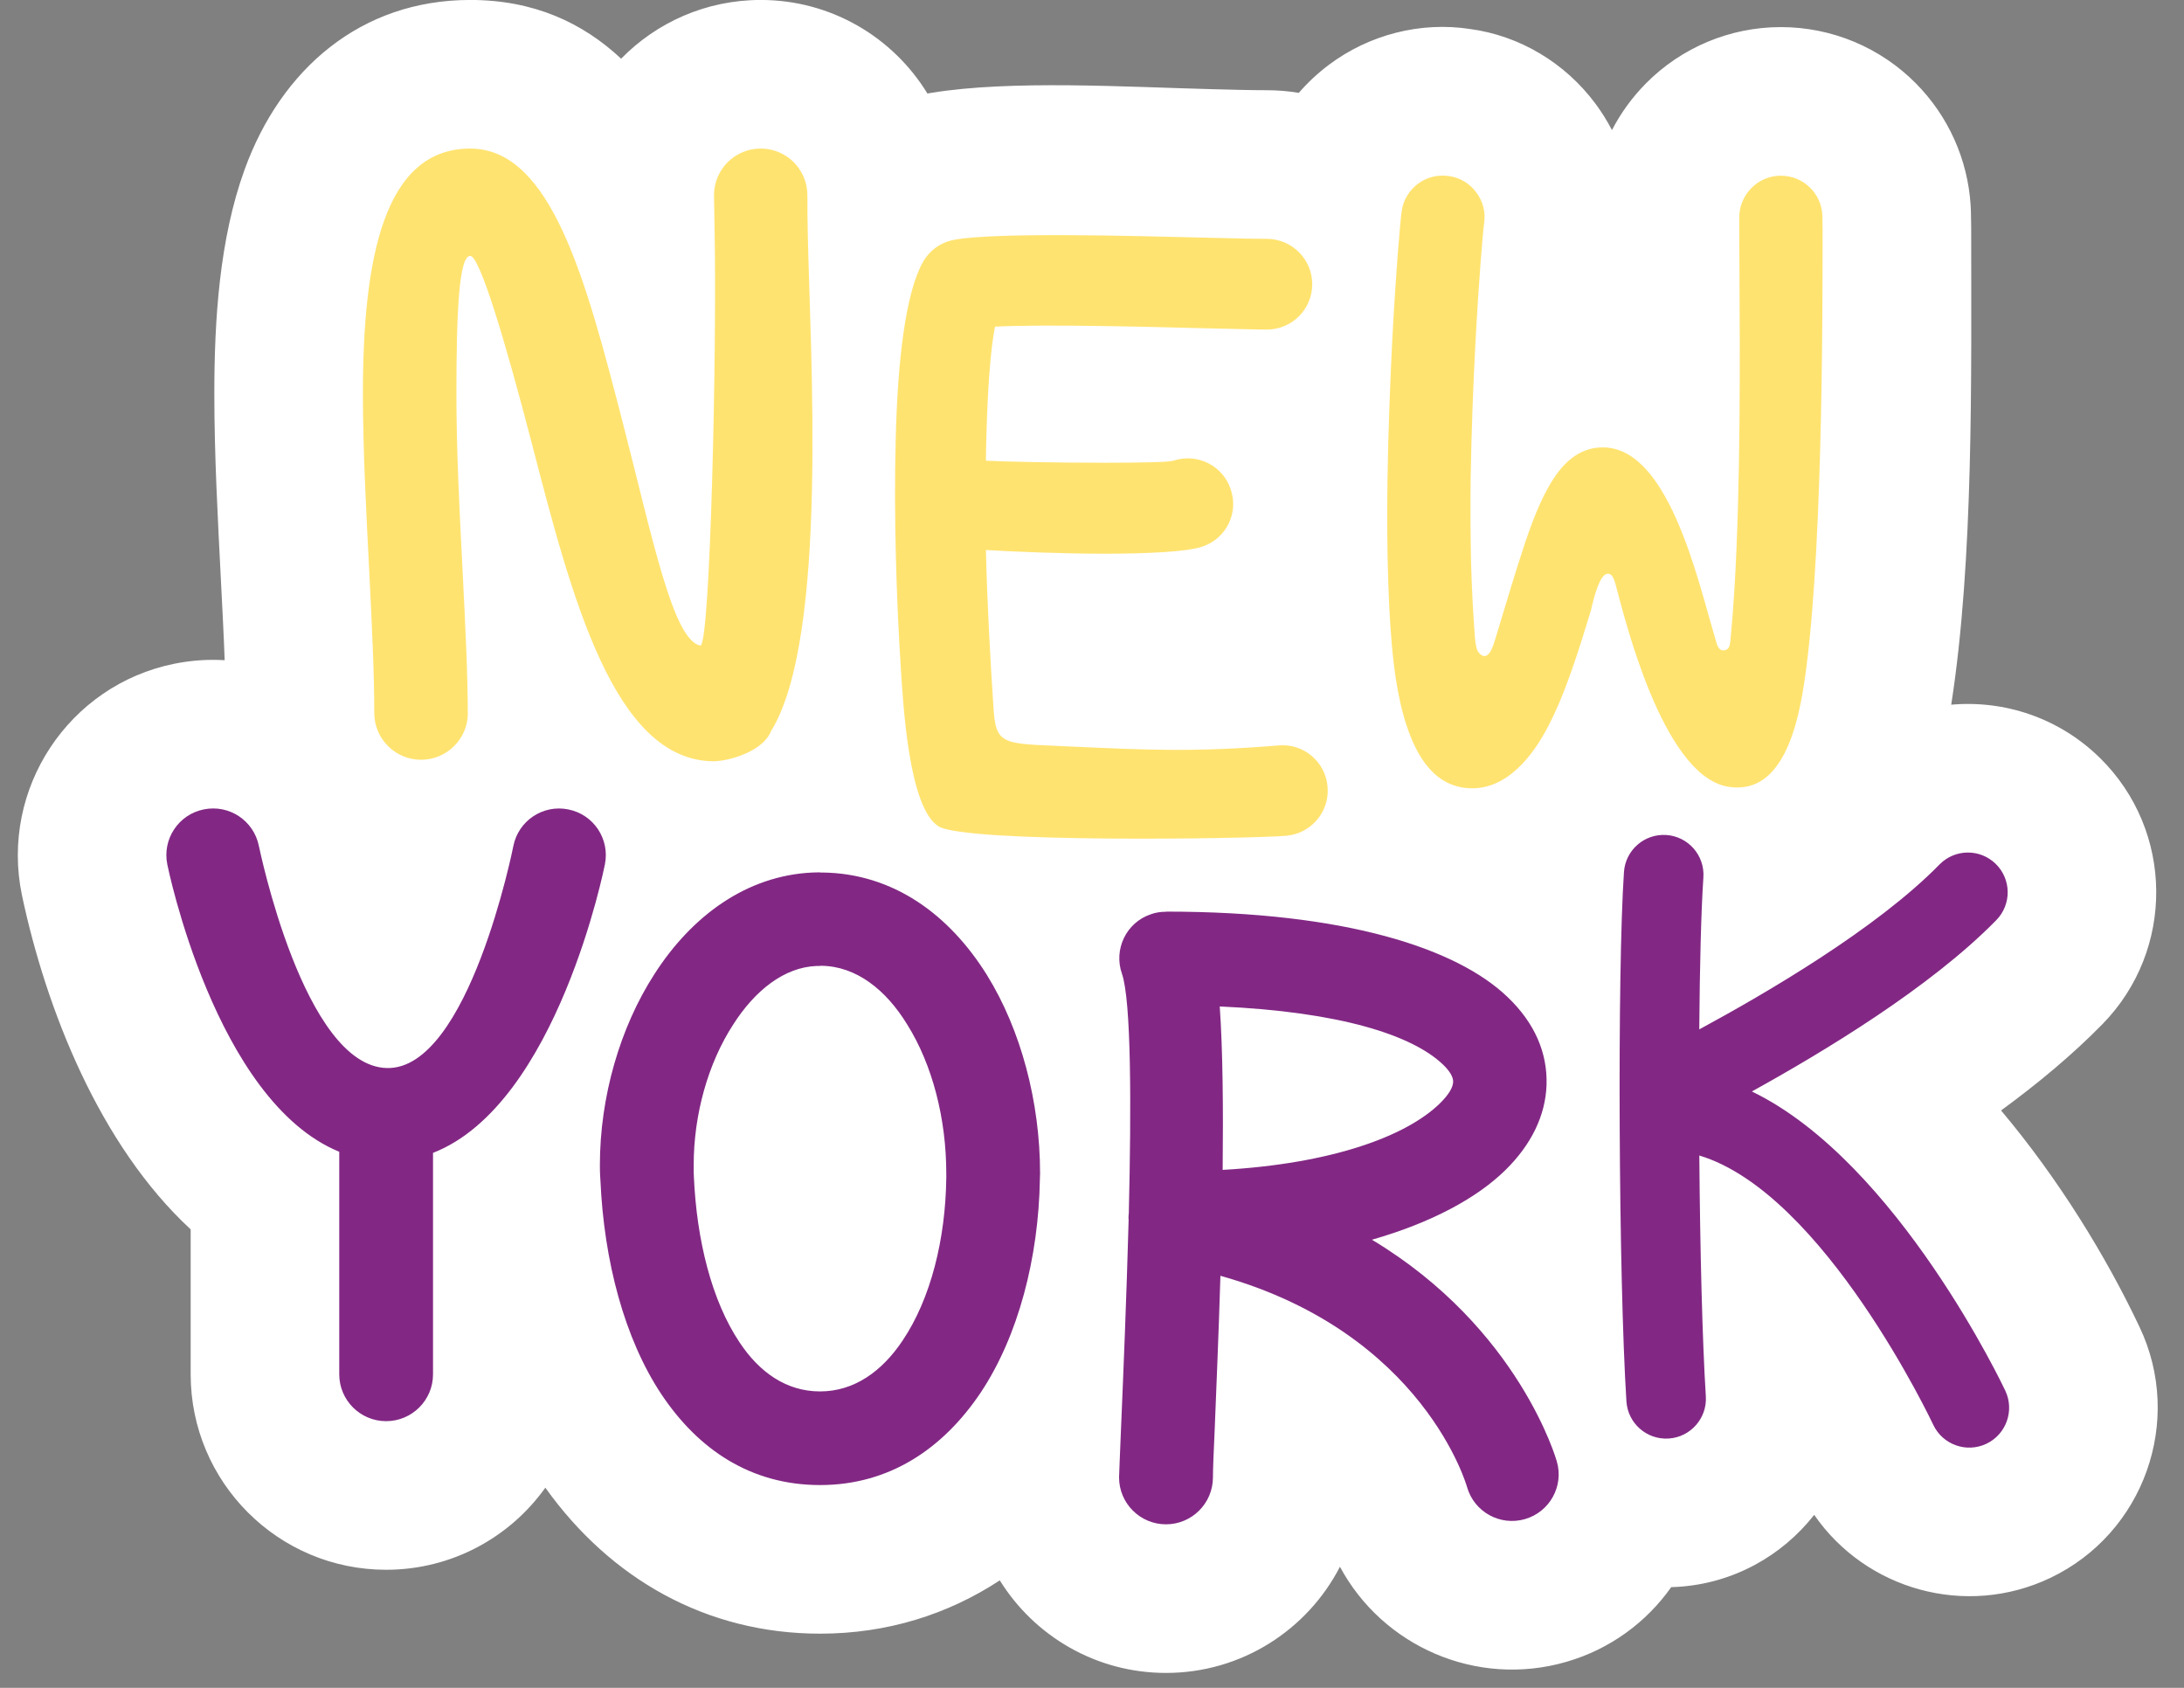
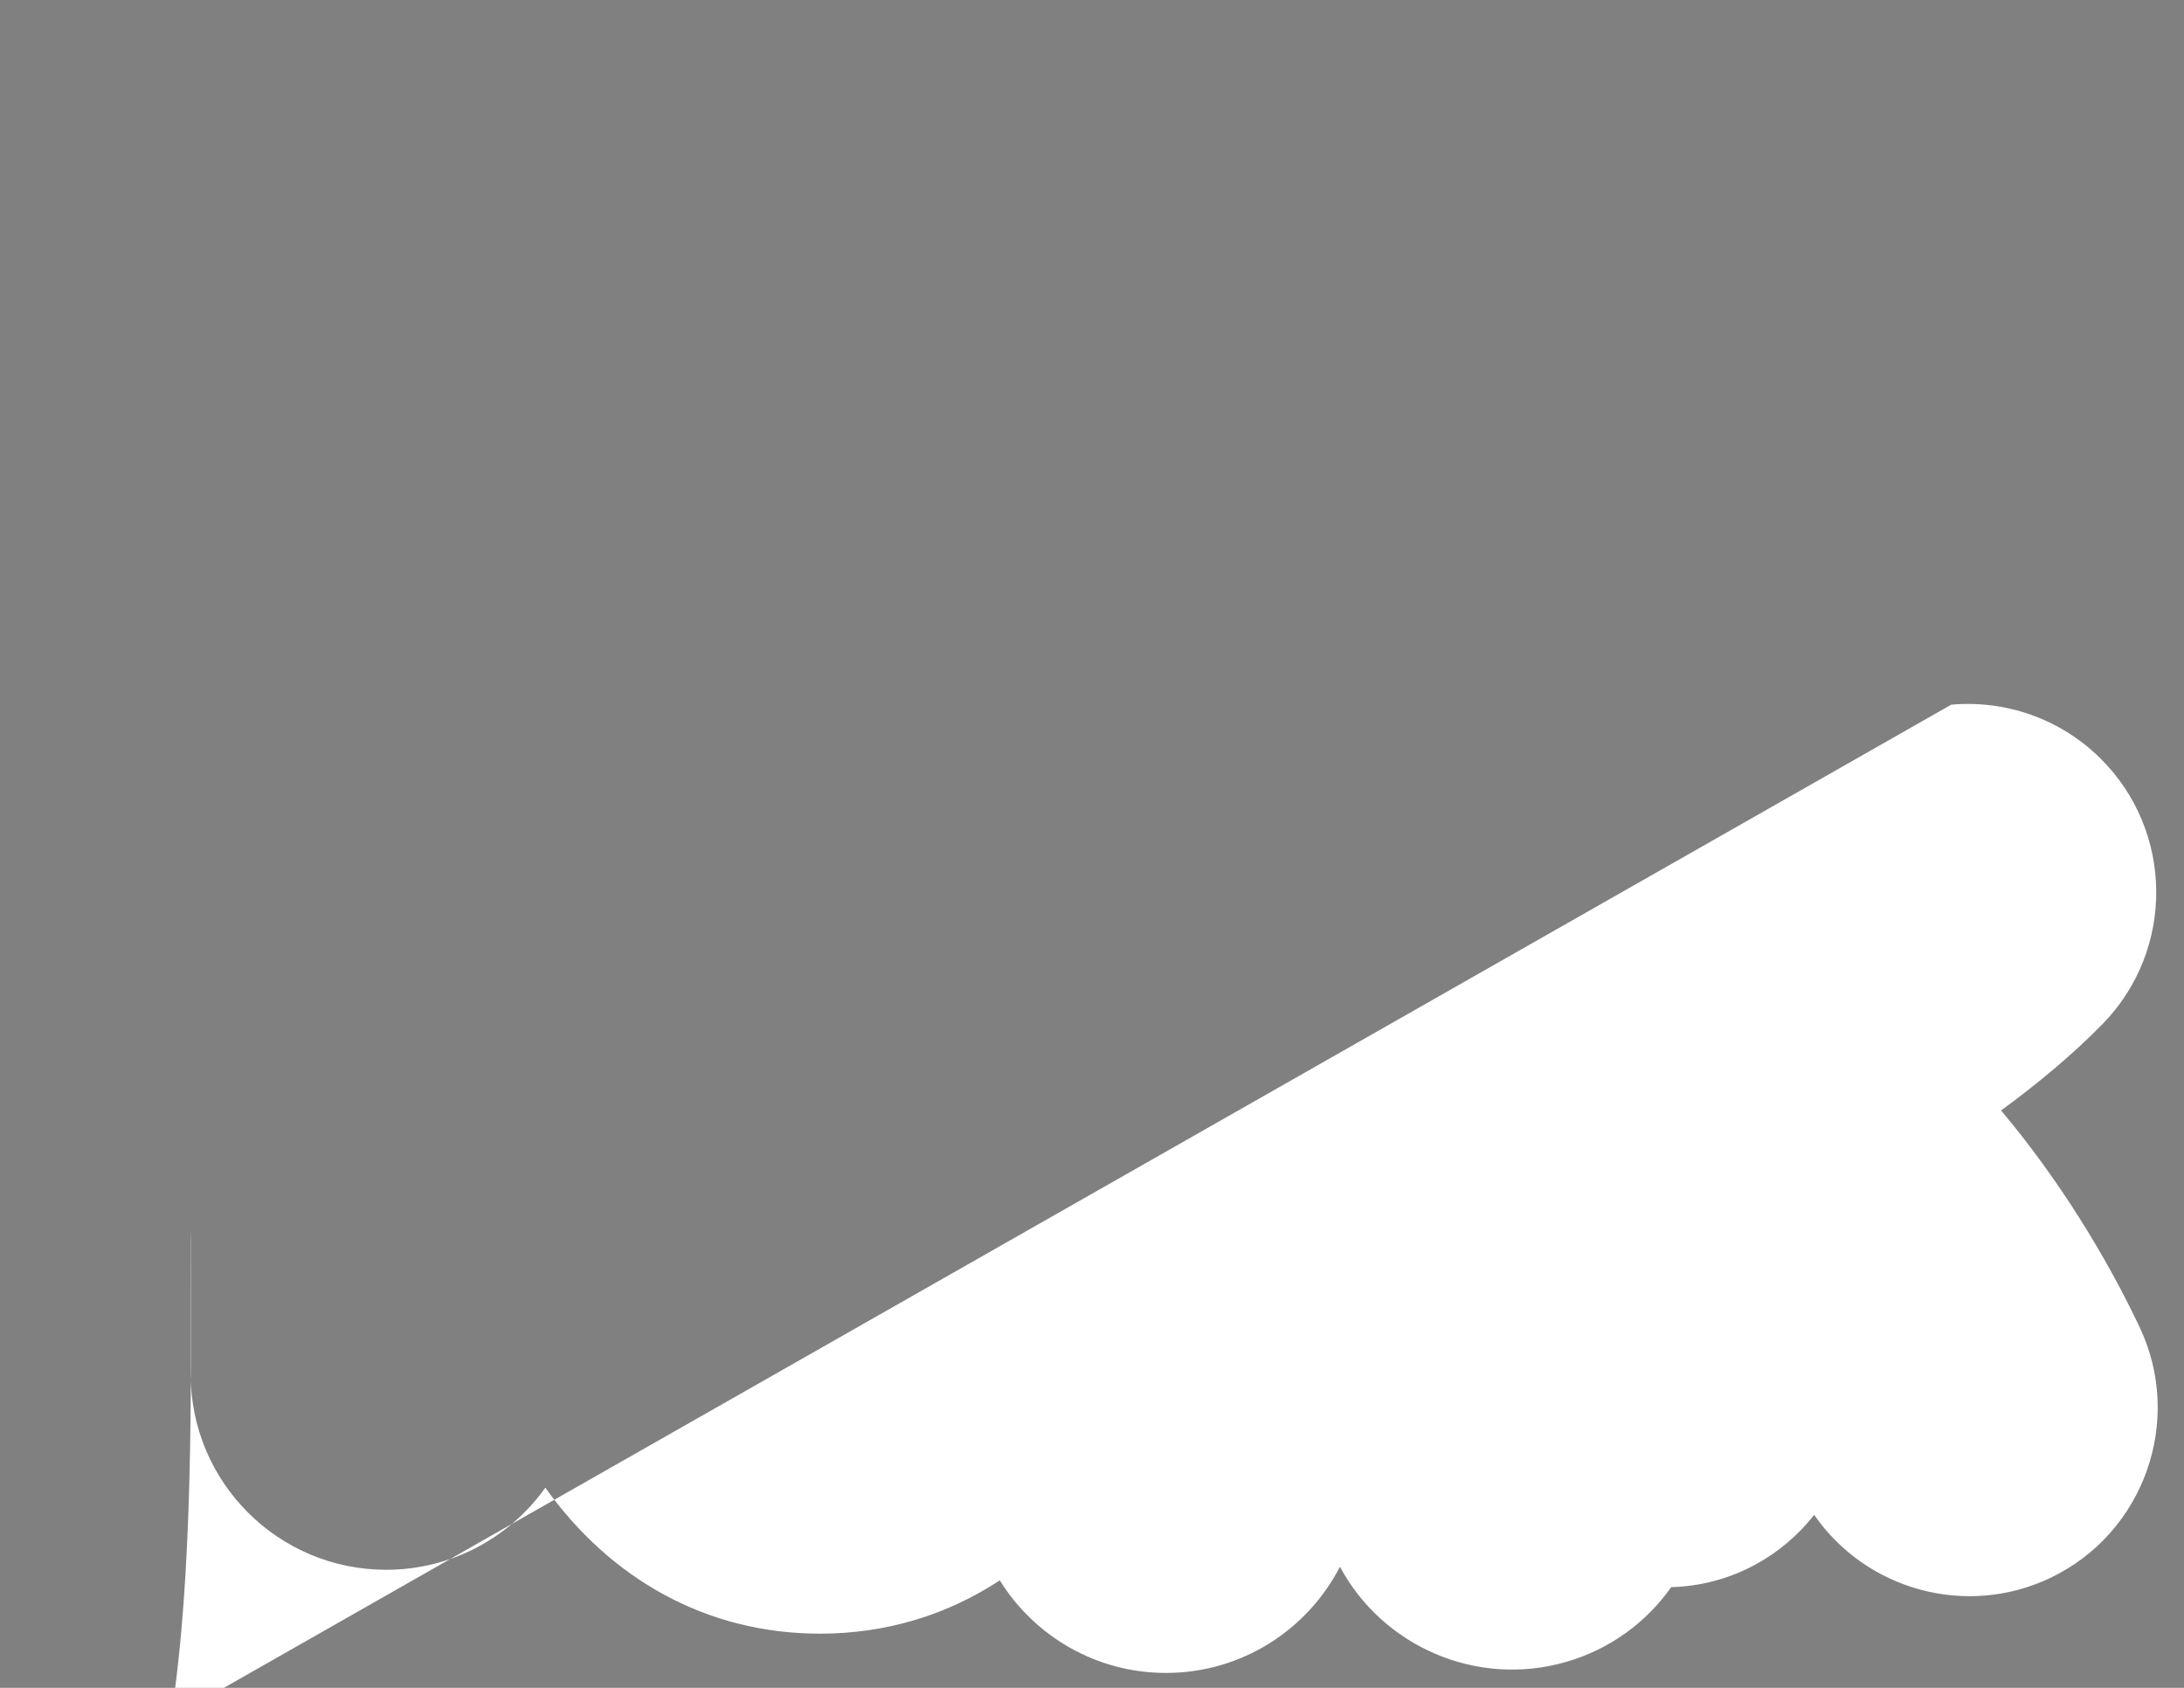
<svg xmlns="http://www.w3.org/2000/svg" clip-rule="evenodd" fill="#000000" fill-rule="evenodd" height="1201.9" image-rendering="optimizeQuality" preserveAspectRatio="xMidYMid meet" shape-rendering="geometricPrecision" text-rendering="geometricPrecision" version="1" viewBox="-12.7 5.5 1555.4 1201.9" width="1555.4" zoomAndPan="magnify">
  <rect x="-12.7" y="5.5" width="1555.4" height="1201.9" fill="#808080" stroke="none" />
  <g>
    <g id="change1_1">
-       <path d="M1376.92 507.3c37.8,-3.34 76.77,9.28 105.94,37.95 52.75,51.87 53.49,136.71 1.75,189.55 -21.27,21.71 -45.95,42.25 -72.2,61.45 40.91,48.58 74.92,104.07 98.6,154.14 31.73,66.68 3.24,146.95 -63.54,178.74 -60.22,28.67 -131.4,8.32 -168.13,-44.91 -22.86,29.11 -57.49,48.79 -97.07,51.26 -1.6,0.1 -3.19,0.18 -4.77,0.22 -17.58,24.88 -43.39,44.16 -74.83,53.23 -64.06,18.47 -130.77,-11.27 -161.09,-67.76 -23.14,44.89 -69.96,75.61 -123.89,75.61 -49.94,0 -93.79,-26.35 -118.36,-65.91 -37.04,24.3 -80.34,37.95 -127.99,37.95 -81.19,0 -149.46,-39.23 -195.66,-103.95 -25.25,35.38 -66.65,58.45 -113.4,58.45 -76.82,0 -139.19,-62.37 -139.19,-139.18l0 -103.21c-64.94,-60.05 -102.97,-156.77 -120.21,-238.16 -15.56,-75.55 33.28,-149.37 108.48,-164.61 12.1,-2.45 24.16,-3.24 35.94,-2.54 -0.67,-18.83 -1.7,-37.68 -2.64,-56.41 -2.24,-44.38 -4.72,-88.96 -4.72,-133.39 0,-52.39 3.58,-110.04 21.57,-159.6 25.85,-71.28 82.55,-120.75 160.69,-120.75 45.24,0 80.07,16.2 107.45,41.82 25.25,-25.8 60.46,-41.82 99.4,-41.82 50.28,0 94.32,26.67 118.75,66.63 0.78,-0.15 1.57,-0.29 2.36,-0.42 57.04,-9.43 140.61,-4.17 199.78,-2.7 13.13,0.32 26.32,0.76 39.46,0.76 7.79,0 15.44,0.64 22.88,1.88 6.3,-7.27 13.41,-13.94 21.24,-19.83 29,-21.83 65.71,-30.99 100.58,-25.66 35.24,4.69 67.74,23.95 89.5,53.26 4.42,5.95 8.32,12.22 11.7,18.74 6.27,-12.11 14.39,-23.31 24.15,-33.19 25.38,-25.67 60.01,-40.15 96.13,-40.15 36.2,0 70.87,14.45 96.3,40.21 23,23.28 36.81,54.02 38.87,86.69 0.17,2.84 0.26,5.68 0.25,7.67l0.13 7.58c0.01,0.61 0.01,1.13 0.01,1.74 0,104.3 1.91,235.25 -14.22,338.62z" fill="#ffffff" />
+       <path d="M1376.92 507.3c37.8,-3.34 76.77,9.28 105.94,37.95 52.75,51.87 53.49,136.71 1.75,189.55 -21.27,21.71 -45.95,42.25 -72.2,61.45 40.91,48.58 74.92,104.07 98.6,154.14 31.73,66.68 3.24,146.95 -63.54,178.74 -60.22,28.67 -131.4,8.32 -168.13,-44.91 -22.86,29.11 -57.49,48.79 -97.07,51.26 -1.6,0.1 -3.19,0.18 -4.77,0.22 -17.58,24.88 -43.39,44.16 -74.83,53.23 -64.06,18.47 -130.77,-11.27 -161.09,-67.76 -23.14,44.89 -69.96,75.61 -123.89,75.61 -49.94,0 -93.79,-26.35 -118.36,-65.91 -37.04,24.3 -80.34,37.95 -127.99,37.95 -81.19,0 -149.46,-39.23 -195.66,-103.95 -25.25,35.38 -66.65,58.45 -113.4,58.45 -76.82,0 -139.19,-62.37 -139.19,-139.18l0 -103.21l0.13 7.58c0.01,0.61 0.01,1.13 0.01,1.74 0,104.3 1.91,235.25 -14.22,338.62z" fill="#ffffff" />
    </g>
    <g id="change2_1">
-       <path d="M1285.32 168.68c-0.14,0 -0.14,0 0,0l0 0zm-656.41 313.68c1.59,23.34 5.41,98.91 27.04,111.71 20.31,11.74 219.47,8.83 247.17,6.59 17.8,-1.44 31.13,-17.02 29.67,-34.69 -1.32,-17.8 -16.88,-31.13 -34.68,-29.67 -59.89,4.88 -93.12,3.29 -145.09,0.92 -22.29,-1.06 -35.61,-1.19 -44.05,-3.17 -10.69,-2.63 -12.93,-8.31 -13.99,-22.42 -2.5,-37.45 -4.61,-76.1 -5.53,-114.48 21.76,1.31 55.13,2.63 84.28,2.63 30.6,0 58.82,-1.32 69.77,-5.01 17.02,-5.67 26.12,-23.87 20.31,-40.76 -5.54,-17.01 -23.87,-26.11 -40.88,-20.44 -3.04,1.06 -24.14,1.45 -49.2,1.45 -34.43,0 -71.89,-0.79 -84.29,-1.45 0,-4.61 0.13,-9.23 0.26,-13.84 0.8,-34.3 2.77,-63.98 6.2,-81.65 36.41,-1.72 104.07,0 149.84,1.18 22.02,0.53 39.83,0.93 43.66,0.93 17.94,0 32.44,-14.38 32.44,-32.32 0,-17.8 -14.51,-32.31 -32.44,-32.31 -12.27,0 -25.59,-0.4 -42.08,-0.79 -57.9,-1.45 -148.77,-3.83 -179.9,1.32l0 0.13c-9.1,1.32 -17.54,6.86 -22.56,15.43 -12.53,21.51 -18.32,70.44 -19.65,126.49 -1.45,54.08 0.53,115.55 3.7,164.22zm642.22 16.22c14.19,-84.19 14.19,-263.45 14.19,-329.9l-0.14 -8.46c0,-0.64 -0.01,-1.28 -0.05,-1.91 -0.47,-7.42 -3.63,-14.06 -8.54,-18.96 -5.32,-5.45 -12.82,-8.74 -21.01,-8.74 -8.05,0 -15.56,3.29 -20.88,8.73 -5.32,5.32 -8.73,12.69 -8.73,20.88l0 8.46c0,8.04 0.13,18.27 0.13,29.74 0.35,58.08 0.91,153.09 -3.57,226.48 -0.75,12.3 -1.64,23.99 -2.7,34.79l-0.13 1.5c-0.41,3.41 -0.55,6.01 -3.27,7.1l-0.41 0.13c-2.74,0.82 -4.92,-0.55 -6.15,-4.77 -1.63,-5.45 -3.41,-11.6 -5.32,-18.42 -7.71,-27.56 -18.37,-65.66 -34.69,-91.73 -10.84,-17.31 -24.16,-29.31 -40.75,-29.42 -17.19,-0.14 -29.48,11.05 -39.16,28.51 -8.4,14.8 -15,34.14 -21.55,54.94 -1.55,4.91 -3.09,9.89 -4.65,14.92l-11.73 38.74c-3.55,12.29 -7.5,13.65 -11.47,9.15 -1.77,-1.77 -2.45,-6.42 -2.86,-11.19 -1.23,-16.1 -2.19,-34.12 -2.73,-53.21 -0.41,-19.38 -0.55,-39.71 -0.28,-59.9 0.56,-33.01 1.78,-65.76 3.28,-94.14 2.45,-46.52 5.46,-81.72 6.28,-87.46 0.32,-2.1 0.41,-4.18 0.28,-6.22 -0.36,-5.77 -2.45,-11.2 -5.88,-15.75 -4.5,-6.13 -11.32,-10.5 -19.51,-11.59 -8.05,-1.23 -15.97,0.96 -21.97,5.46 -6.14,4.64 -10.5,11.46 -11.59,19.51 -0.96,6 -4.1,42.57 -6.69,91.01 -1.5,30.02 -2.87,64.26 -3.41,98.51 -0.41,25.64 -0.28,51.43 0.55,75.3 0.68,21.02 1.91,40.66 3.95,57.85 3.14,26.2 8.88,48.17 17.88,63.85 5.21,9.05 11.58,15.84 19.27,19.95 3.81,2.02 7.92,3.4 12.38,4.07 27.01,3.96 46.39,-18.28 58.39,-39.97 13.51,-24.42 23.33,-56.49 32.61,-86.78l0.41 -2.05c1.64,-6.55 5.45,-22.37 10.78,-23.46 4.09,-0.69 5.32,3.95 7.36,11.86 2.69,10.27 7.53,28.75 14.49,49.01 10.64,31.02 26.24,66.18 46.59,82.26 5.58,4.4 11.51,7.38 17.79,8.44 14.32,2.32 25.51,-2.72 33.97,-13.77 9.14,-11.73 15.28,-30.15 19.24,-53.35zm-948.93 -387.29c-61.33,0 -76.44,77.85 -76.44,174.53 0,39.33 2.36,85.01 4.59,128.05 1.75,35.9 3.5,69.9 3.5,99.39 0,18.34 14.98,33.26 33.33,33.26 18.36,0 33.33,-14.92 33.33,-33.26l-0.06 -0.07c0,-27.67 -1.83,-64.17 -3.78,-102.75 -2.09,-40.48 -4.32,-83.53 -4.32,-124.62 0,-59.77 1.96,-98.09 9.85,-98.09 6.75,0 24.83,60.18 44.05,134.26 28.27,109.09 58.23,224.66 128.87,225.61 13.09,-0.14 36.03,-7.9 41.15,-21.25 41.43,-66.46 27.87,-271.56 26.31,-355.02 -0.14,-8.29 -0.27,-14.7 -0.27,-26.78 0,-18.42 -14.84,-33.26 -33.26,-33.26 -18.35,0 -33.26,14.84 -33.26,33.26 0,1.08 0.2,11.4 0.48,27.86 1.54,81.71 -3.04,288.9 -9.99,292.81 -19.64,-3.24 -34.08,-76.04 -55.73,-159.83 -25.84,-99.72 -50.33,-194.1 -108.35,-194.1z" fill="#ffe370" />
-     </g>
+       </g>
    <g id="change3_1">
-       <path d="M791.09 874.07c-1.5,55.41 -3.82,111.05 -5.31,145.98 -0.82,20.94 -1.51,35.28 -1.51,37.48 0,18.51 15.03,33.43 33.42,33.43 18.39,0 33.43,-14.92 33.44,-33.43 0,-5.67 0.47,-17.47 1.28,-34.82 1.04,-27.19 2.78,-66.28 4.05,-108.73 145.05,40.71 175.58,150.25 175.7,150.6 5.09,17.59 23.48,27.76 41.18,22.67 17.58,-5.08 27.88,-23.48 22.67,-41.18 -0.12,-0.34 -26.49,-94.62 -131.63,-157.77 42.8,-12.26 74.95,-29.85 95.07,-49.62 18.51,-18.16 28.57,-38.98 29.27,-60.73 0.7,-22.56 -8.33,-44.07 -27.99,-62.69 -35.98,-34.36 -115.09,-60.61 -243.03,-60.61l0 0.11c-3.58,0 -7.28,0.46 -10.99,1.85 -17.34,5.9 -26.49,24.98 -20.36,42.34 6.6,19.2 6.71,94.15 4.86,170.49 -0.12,1.17 -0.23,2.09 -0.23,3.24l0.11 1.39zm352.76 -247.57c1.04,-15.62 14.55,-27.44 30.17,-26.4 15.62,1.04 27.44,14.56 26.4,30.18 -1.62,23.69 -2.58,63.09 -2.94,108.25 47.27,-25.61 126.12,-71.47 171.15,-117.48 10.96,-11.15 28.89,-11.3 40.04,-0.34 11.15,10.97 11.3,28.89 0.33,40.04 -47.02,48.06 -123.55,94.08 -174.05,121.97 103.97,50.29 180.21,212.51 180.46,213.04 6.73,14.15 0.72,31.09 -13.42,37.83 -14.15,6.73 -31.09,0.72 -37.83,-13.43 -0.24,-0.5 -77.7,-165.06 -166.64,-191.83 0.52,65.97 2.11,131.47 4.64,171.48 0.99,15.62 -10.89,29.08 -26.5,30.06 -15.62,0.97 -29.08,-10.89 -30.06,-26.52 -2.79,-43.86 -4.43,-120.22 -4.78,-194.76 -0.35,-74.45 0.61,-146.53 3.03,-182.09zm-1037.4 -5.44c0.13,0.55 33.96,168.34 122.46,204.61l0 158.47c0,18.41 14.96,33.36 33.37,33.36 18.45,0 33.41,-14.95 33.41,-33.36l0 -157.69c88.64,-34.56 122.33,-204.93 122.42,-205.48 3.6,-18.05 -8.07,-35.54 -26.11,-39.09 -17.96,-3.65 -35.49,8.02 -39.09,26.02 -0.09,0.51 -31.75,159.35 -89.99,158.15 -59.39,-1.25 -91.13,-157.82 -91.27,-158.24 -3.7,-18.05 -21.23,-29.63 -39.27,-25.93 -17.96,3.59 -29.63,21.23 -25.93,39.18zm554.78 222.8c0.08,-2.49 0.03,0.97 0,0zm-27.89 -108.9c18.01,28.67 27.88,67.21 27.88,106.02 0,1.71 0,2.54 0.01,2.88 -0.01,0.16 -0.01,0.36 -0.01,0.58 -0.54,43.47 -11.07,85.87 -31.07,115.61 -14.67,22 -34.54,36.27 -58.82,36.27 -23.99,0 -43.2,-13.6 -57.34,-34.94 -19.87,-29.73 -30.53,-72.81 -32.53,-118.01 -0.13,-1.33 -0.13,-4 -0.13,-8.26 0,-36.01 10.27,-72.55 28.13,-100.02 15.47,-24.27 36.27,-40.8 59.34,-41.73 0.68,0 0.27,0 2.54,0l0 -0.13 1.07 0c24.66,0.39 45.74,16.93 60.93,41.73zm-180.01 -35.74c-24.54,38.01 -38.8,87.49 -38.8,135.89 0,2.26 0,6 0.39,11.06 2.53,56.94 16.94,112.41 43.48,152.28 26.27,39.34 63.73,64.55 112.94,64.55 49.33,0 87.6,-25.87 114.41,-65.87 26.81,-40.27 41.21,-96.02 42.14,-151.89 0.13,-7.2 0.13,0.4 0.13,-4.26 0,-50.68 -13.6,-102.15 -37.87,-141.22 -26.94,-43.21 -66.81,-72.28 -116.94,-72.94l-1.87 0 0 -0.13c-0.27,0 -2.13,0 -5.33,0.13 -46.94,2.13 -86.01,30.8 -112.68,72.4zm404.73 139.35c0.46,-43.5 0.12,-85.14 -2.08,-116.37 85.71,3.81 136.95,20.36 158.93,41.3 4.97,4.74 7.4,9.02 7.29,12.37 -0.12,4.17 -3.36,9.37 -9.49,15.39 -24.06,23.48 -77.04,42.91 -154.65,47.31z" fill="#822884" />
-     </g>
+       </g>
  </g>
</svg>